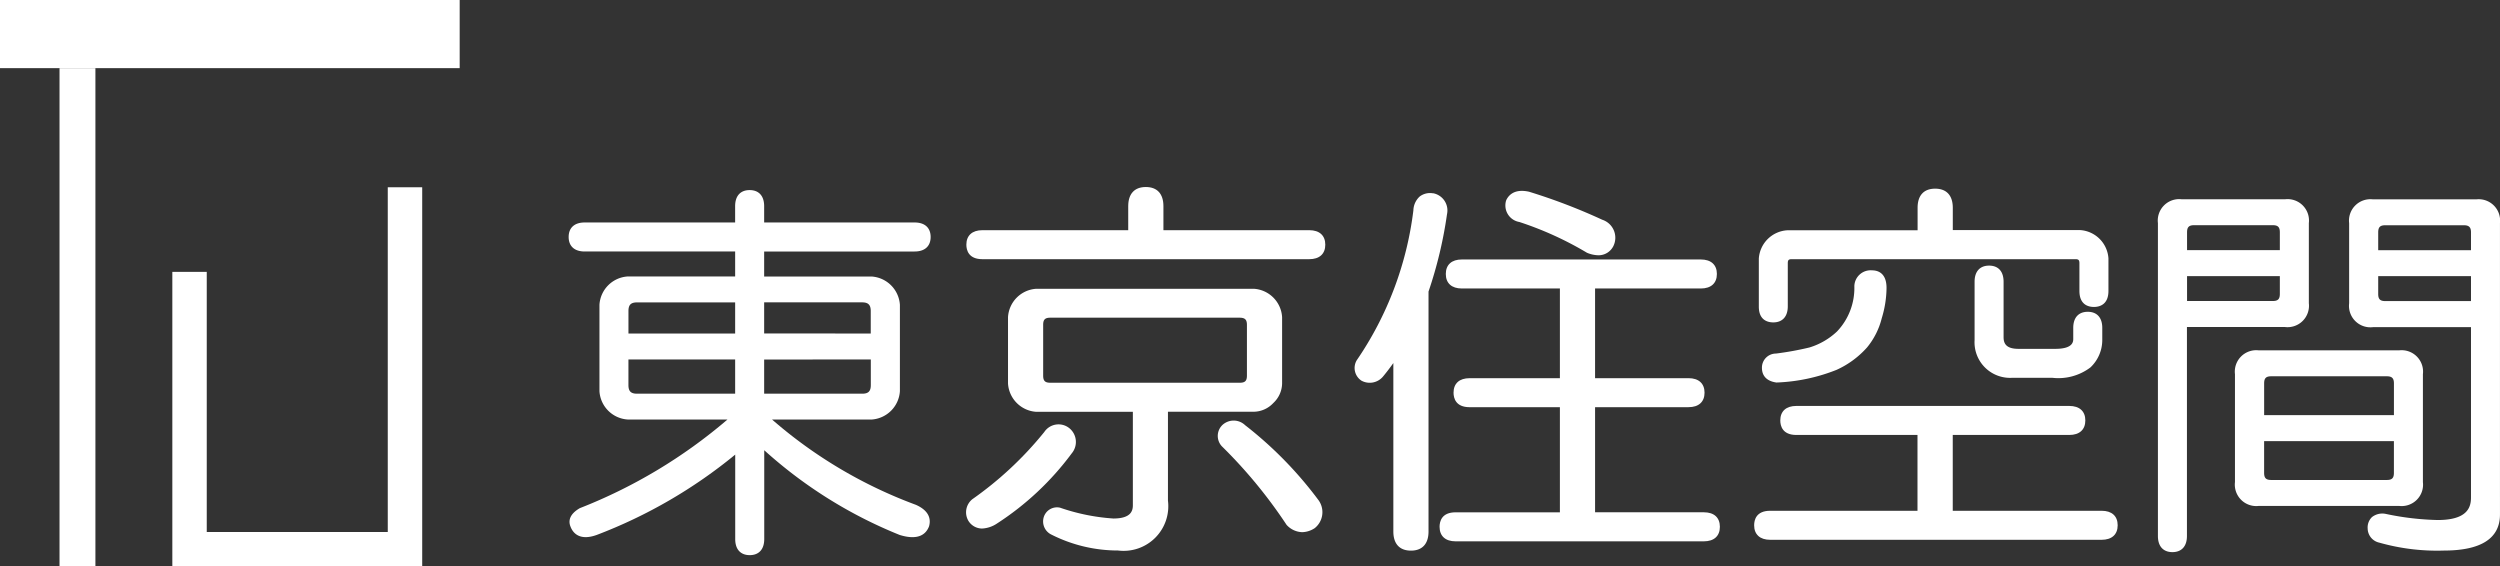
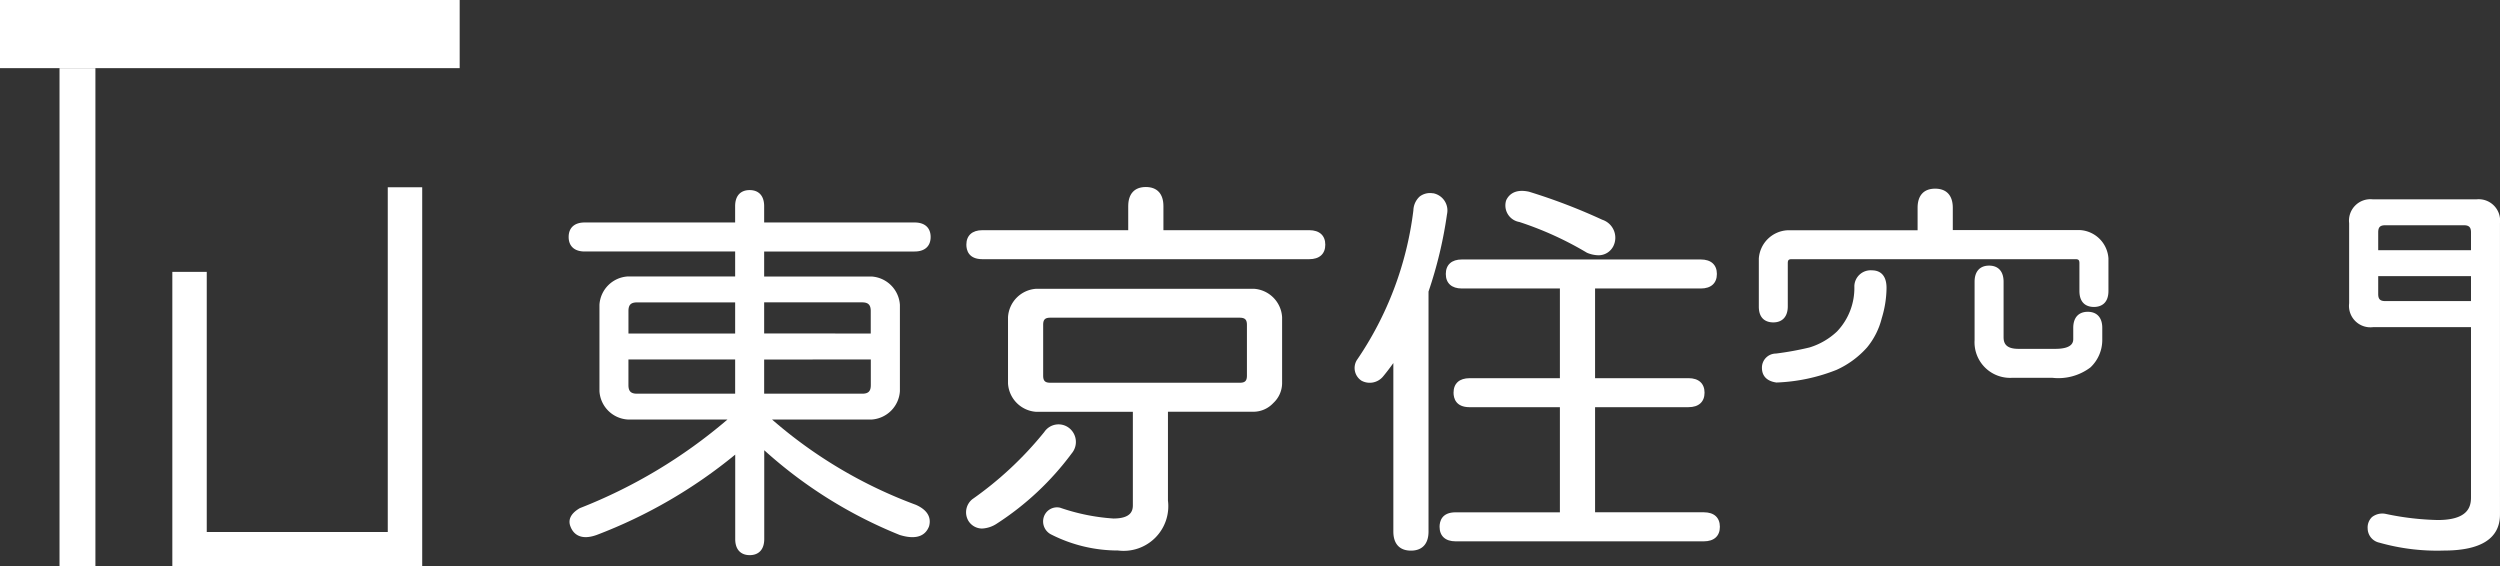
<svg xmlns="http://www.w3.org/2000/svg" width="115.418" height="26.153" viewBox="0 0 115.418 26.153">
  <rect x="0" y="0" width="115.418" height="26.153" fill="#333333" stroke="none" />
  <g transform="translate(0 0)">
    <g transform="translate(0 0)">
      <rect width="1.657" height="23.006" transform="translate(2.748 3.146)" fill="#fff" />
      <rect width="21.222" height="3.146" fill="#fff" />
      <path d="M62.952,103.939v15.916H54.595v-12.01H53.006v13.6H64.542V103.939Z" transform="translate(-45.05 -95.293)" fill="#fff" />
    </g>
    <g transform="translate(26.253 8.634)">
      <path d="M91.825,106.935c.47,0,.74-.244.74-.67s-.27-.67-.74-.67H84.879v-.754c0-.471-.244-.741-.67-.741s-.67.27-.67.741v.754H76.593c-.47,0-.74.244-.74.67s.27.67.74.67H83.54v1.152H78.586a1.394,1.394,0,0,0-1.311,1.31v3.985a1.394,1.394,0,0,0,1.311,1.31h4.6a23.84,23.84,0,0,1-6.817,4.092c-.52.3-.521.629-.431.85.1.271.4.683,1.218.384a22.886,22.886,0,0,0,6.387-3.706v3.9c0,.471.244.741.67.741s.67-.27.67-.741V116.11a21.02,21.02,0,0,0,6.254,3.912c.891.274,1.226-.059,1.355-.4.082-.292.046-.7-.606-.991a21.391,21.391,0,0,1-6.642-3.938h4.593a1.4,1.4,0,0,0,1.309-1.31V109.4a1.4,1.4,0,0,0-1.309-1.31H84.879v-1.152Zm-6.946,3.785v-1.437H89.4c.284,0,.4.115.4.4v1.038Zm4.924,1.2v1.18c0,.286-.111.4-.4.4H84.879v-1.578Zm-6.263-2.634v1.437H78.614v-1.038c0-.288.112-.4.4-.4Zm0,2.634V113.5H79.013c-.287,0-.4-.112-.4-.4v-1.18Z" transform="translate(-75.853 -103.958)" fill="#fff" />
      <path d="M113.43,115.063a1.259,1.259,0,0,0,.405-.9V111.1a1.393,1.393,0,0,0-1.309-1.311H102.49a1.394,1.394,0,0,0-1.309,1.311v3.06a1.395,1.395,0,0,0,1.309,1.31h4.455v4.313c0,.263-.093.612-.9.612a9.422,9.422,0,0,1-2.463-.5.64.64,0,0,0-.765.491.674.674,0,0,0,.376.756,6.8,6.8,0,0,0,3.066.73,2.062,2.062,0,0,0,2.306-2.306v-4.1h3.957A1.258,1.258,0,0,0,113.43,115.063Zm-1.219-3.609V113.8c0,.239-.088.327-.327.327h-8.753c-.239,0-.327-.088-.327-.327v-2.349c0-.239.088-.327.327-.327h8.753C112.123,111.128,112.211,111.216,112.211,111.455Z" transform="translate(-80.897 -105.091)" fill="#fff" />
      <path d="M103.556,117.8l-.022-.018a.791.791,0,0,0-1.158.176,16.288,16.288,0,0,1-3.318,3.1.775.775,0,0,0-.175,1.016.745.745,0,0,0,.621.34,1.341,1.341,0,0,0,.68-.226,13.227,13.227,0,0,0,3.461-3.246A.819.819,0,0,0,103.556,117.8Z" transform="translate(-80.418 -106.647)" fill="#fff" />
-       <path d="M114.534,117.6a.763.763,0,0,0-1.074.018l-.013.015a.7.7,0,0,0,.015.943,22.45,22.45,0,0,1,2.987,3.627,1.014,1.014,0,0,0,.719.337,1.093,1.093,0,0,0,.581-.187.943.943,0,0,0,.167-1.3A17.98,17.98,0,0,0,114.534,117.6Z" transform="translate(-83.304 -106.605)" fill="#fff" />
      <path d="M114.61,105.916h-6.732v-1.11c0-.569-.289-.883-.812-.883s-.813.314-.813.883v1.11H99.522c-.471,0-.742.244-.742.67,0,.25.1.669.742.669H114.61c.471,0,.741-.243.741-.669S115.081,105.916,114.61,105.916Z" transform="translate(-80.419 -103.923)" fill="#fff" />
      <path d="M138.263,119.772h-5.024v-4.853h4.313c.471,0,.741-.244.741-.669s-.27-.67-.741-.67h-4.313V109.44h4.882c.471,0,.742-.244.742-.67s-.271-.67-.742-.67H127.089c-.471,0-.741.244-.741.67s.27.67.741.67h4.526v4.141h-4.169c-.471,0-.741.243-.741.67,0,.25.1.669.741.669h4.169v4.853H126.8c-.644,0-.74.42-.74.67,0,.425.27.67.74.67h11.459c.471,0,.742-.244.742-.67S138.734,119.772,138.263,119.772Z" transform="translate(-85.852 -104.755)" fill="#fff" />
      <path d="M130.5,105.583a15.48,15.48,0,0,1,3.12,1.42,1.428,1.428,0,0,0,.525.116.763.763,0,0,0,.692-.42.874.874,0,0,0-.513-1.221,26.978,26.978,0,0,0-3.38-1.293c-.637-.14-.919.127-1.044.375l-.014.035A.775.775,0,0,0,130.5,105.583Z" transform="translate(-86.607 -103.968)" fill="#fff" />
      <path d="M124.8,104.282l-.024,0a.788.788,0,0,0-.607.147.9.9,0,0,0-.293.64,15.6,15.6,0,0,1-2.616,6.922.7.7,0,0,0,.219.942.8.8,0,0,0,.991-.186q.226-.271.481-.628v7.777c0,.569.288.883.812.883s.812-.314.812-.883V108.818a19.576,19.576,0,0,0,.853-3.568A.808.808,0,0,0,124.8,104.282Z" transform="translate(-84.877 -103.992)" fill="#fff" />
-       <path d="M148.908,109.455a2.907,2.907,0,0,1-.8,2.093,3.216,3.216,0,0,1-1.27.738,14.058,14.058,0,0,1-1.551.282.648.648,0,0,0-.645.667c0,.215.084.589.67.67a8.3,8.3,0,0,0,2.775-.585,4.2,4.2,0,0,0,1.412-1.04,3.421,3.421,0,0,0,.674-1.343,4.892,4.892,0,0,0,.221-1.4c0-.706-.42-.811-.67-.811A.753.753,0,0,0,148.908,109.455Z" transform="translate(-89.551 -104.879)" fill="#fff" />
-       <path d="M160.236,121.383h-6.874v-3.5h5.379c.472,0,.742-.244.742-.67s-.27-.67-.742-.67h-12.6c-.471,0-.741.244-.741.67,0,.25.1.67.741.67h5.593v3.5h-6.8c-.645,0-.741.42-.741.67,0,.425.27.67.741.67h15.3c.471,0,.742-.244.742-.67S160.707,121.383,160.236,121.383Z" transform="translate(-89.462 -106.436)" fill="#fff" />
+       <path d="M148.908,109.455a2.907,2.907,0,0,1-.8,2.093,3.216,3.216,0,0,1-1.27.738,14.058,14.058,0,0,1-1.551.282.648.648,0,0,0-.645.667c0,.215.084.589.67.67a8.3,8.3,0,0,0,2.775-.585,4.2,4.2,0,0,0,1.412-1.04,3.421,3.421,0,0,0,.674-1.343,4.892,4.892,0,0,0,.221-1.4c0-.706-.42-.811-.67-.811A.753.753,0,0,0,148.908,109.455" transform="translate(-89.551 -104.879)" fill="#fff" />
      <path d="M145.13,110.191c.425,0,.67-.27.67-.741v-1.993c0-.143.042-.185.185-.185h13.094c.142,0,.185.043.185.185v1.281c0,.644.42.74.67.74s.67-.1.67-.74v-1.5a1.4,1.4,0,0,0-1.309-1.309h-5.877V104.9c0-.569-.289-.883-.814-.883s-.811.314-.811.883v1.039h-6.021a1.4,1.4,0,0,0-1.309,1.309v2.207C144.46,110.095,144.88,110.191,145.13,110.191Z" transform="translate(-89.516 -103.941)" fill="#fff" />
      <path d="M157.571,108.455c-.426,0-.67.271-.67.742v2.7a1.642,1.642,0,0,0,1.738,1.737h1.85a2.457,2.457,0,0,0,1.759-.478,1.738,1.738,0,0,0,.548-1.259v-.569c0-.471-.244-.741-.67-.741s-.67.27-.67.741v.5c0,.128,0,.469-.825.469h-1.709c-.605,0-.682-.289-.682-.541V109.2C158.24,108.726,158,108.455,157.571,108.455Z" transform="translate(-91.993 -104.826)" fill="#fff" />
      <path d="M184.362,104.635h-4.768a.989.989,0,0,0-1.1,1.1v3.7a.989.989,0,0,0,1.1,1.1h4.526V118.4c0,.446-.159,1.039-1.538,1.039a12.758,12.758,0,0,1-2.4-.283.774.774,0,0,0-.633.147.663.663,0,0,0-.2.521.68.68,0,0,0,.544.661,9.771,9.771,0,0,0,2.973.364c1.719,0,2.592-.561,2.592-1.666V105.731A.989.989,0,0,0,184.362,104.635Zm-.242,1.522v.826h-4.284v-.826c0-.238.089-.327.328-.327h3.629C184.028,105.831,184.12,105.923,184.12,106.157Zm0,2.022v1.152h-3.956c-.239,0-.328-.089-.328-.328v-.825Z" transform="translate(-96.294 -104.065)" fill="#fff" />
-       <path d="M174.439,109.431v-3.7a.989.989,0,0,0-1.1-1.1h-4.768a.989.989,0,0,0-1.1,1.1v14.448c0,.471.244.742.67.742s.67-.271.67-.742v-9.65h4.526A.99.99,0,0,0,174.439,109.431ZM173.1,108.18V109c0,.239-.089.328-.328.328h-3.956V108.18Zm-4.284-1.2v-.826c0-.238.089-.327.327-.327h3.629c.239,0,.328.089.328.327v.826Z" transform="translate(-94.099 -104.065)" fill="#fff" />
-       <path d="M180.59,119.423V114.44a.989.989,0,0,0-1.1-1.1h-6.477a.989.989,0,0,0-1.1,1.1v4.982a.99.99,0,0,0,1.1,1.1h6.477A.989.989,0,0,0,180.59,119.423Zm-1.339-1.893v1.466c0,.239-.088.328-.327.328h-5.338c-.239,0-.327-.089-.327-.328v-1.466Zm-5.991-1.2v-1.466c0-.239.088-.327.327-.327h5.338c.235,0,.327.091.327.327v1.466Z" transform="translate(-94.984 -105.799)" fill="#fff" />
    </g>
  </g>
</svg>